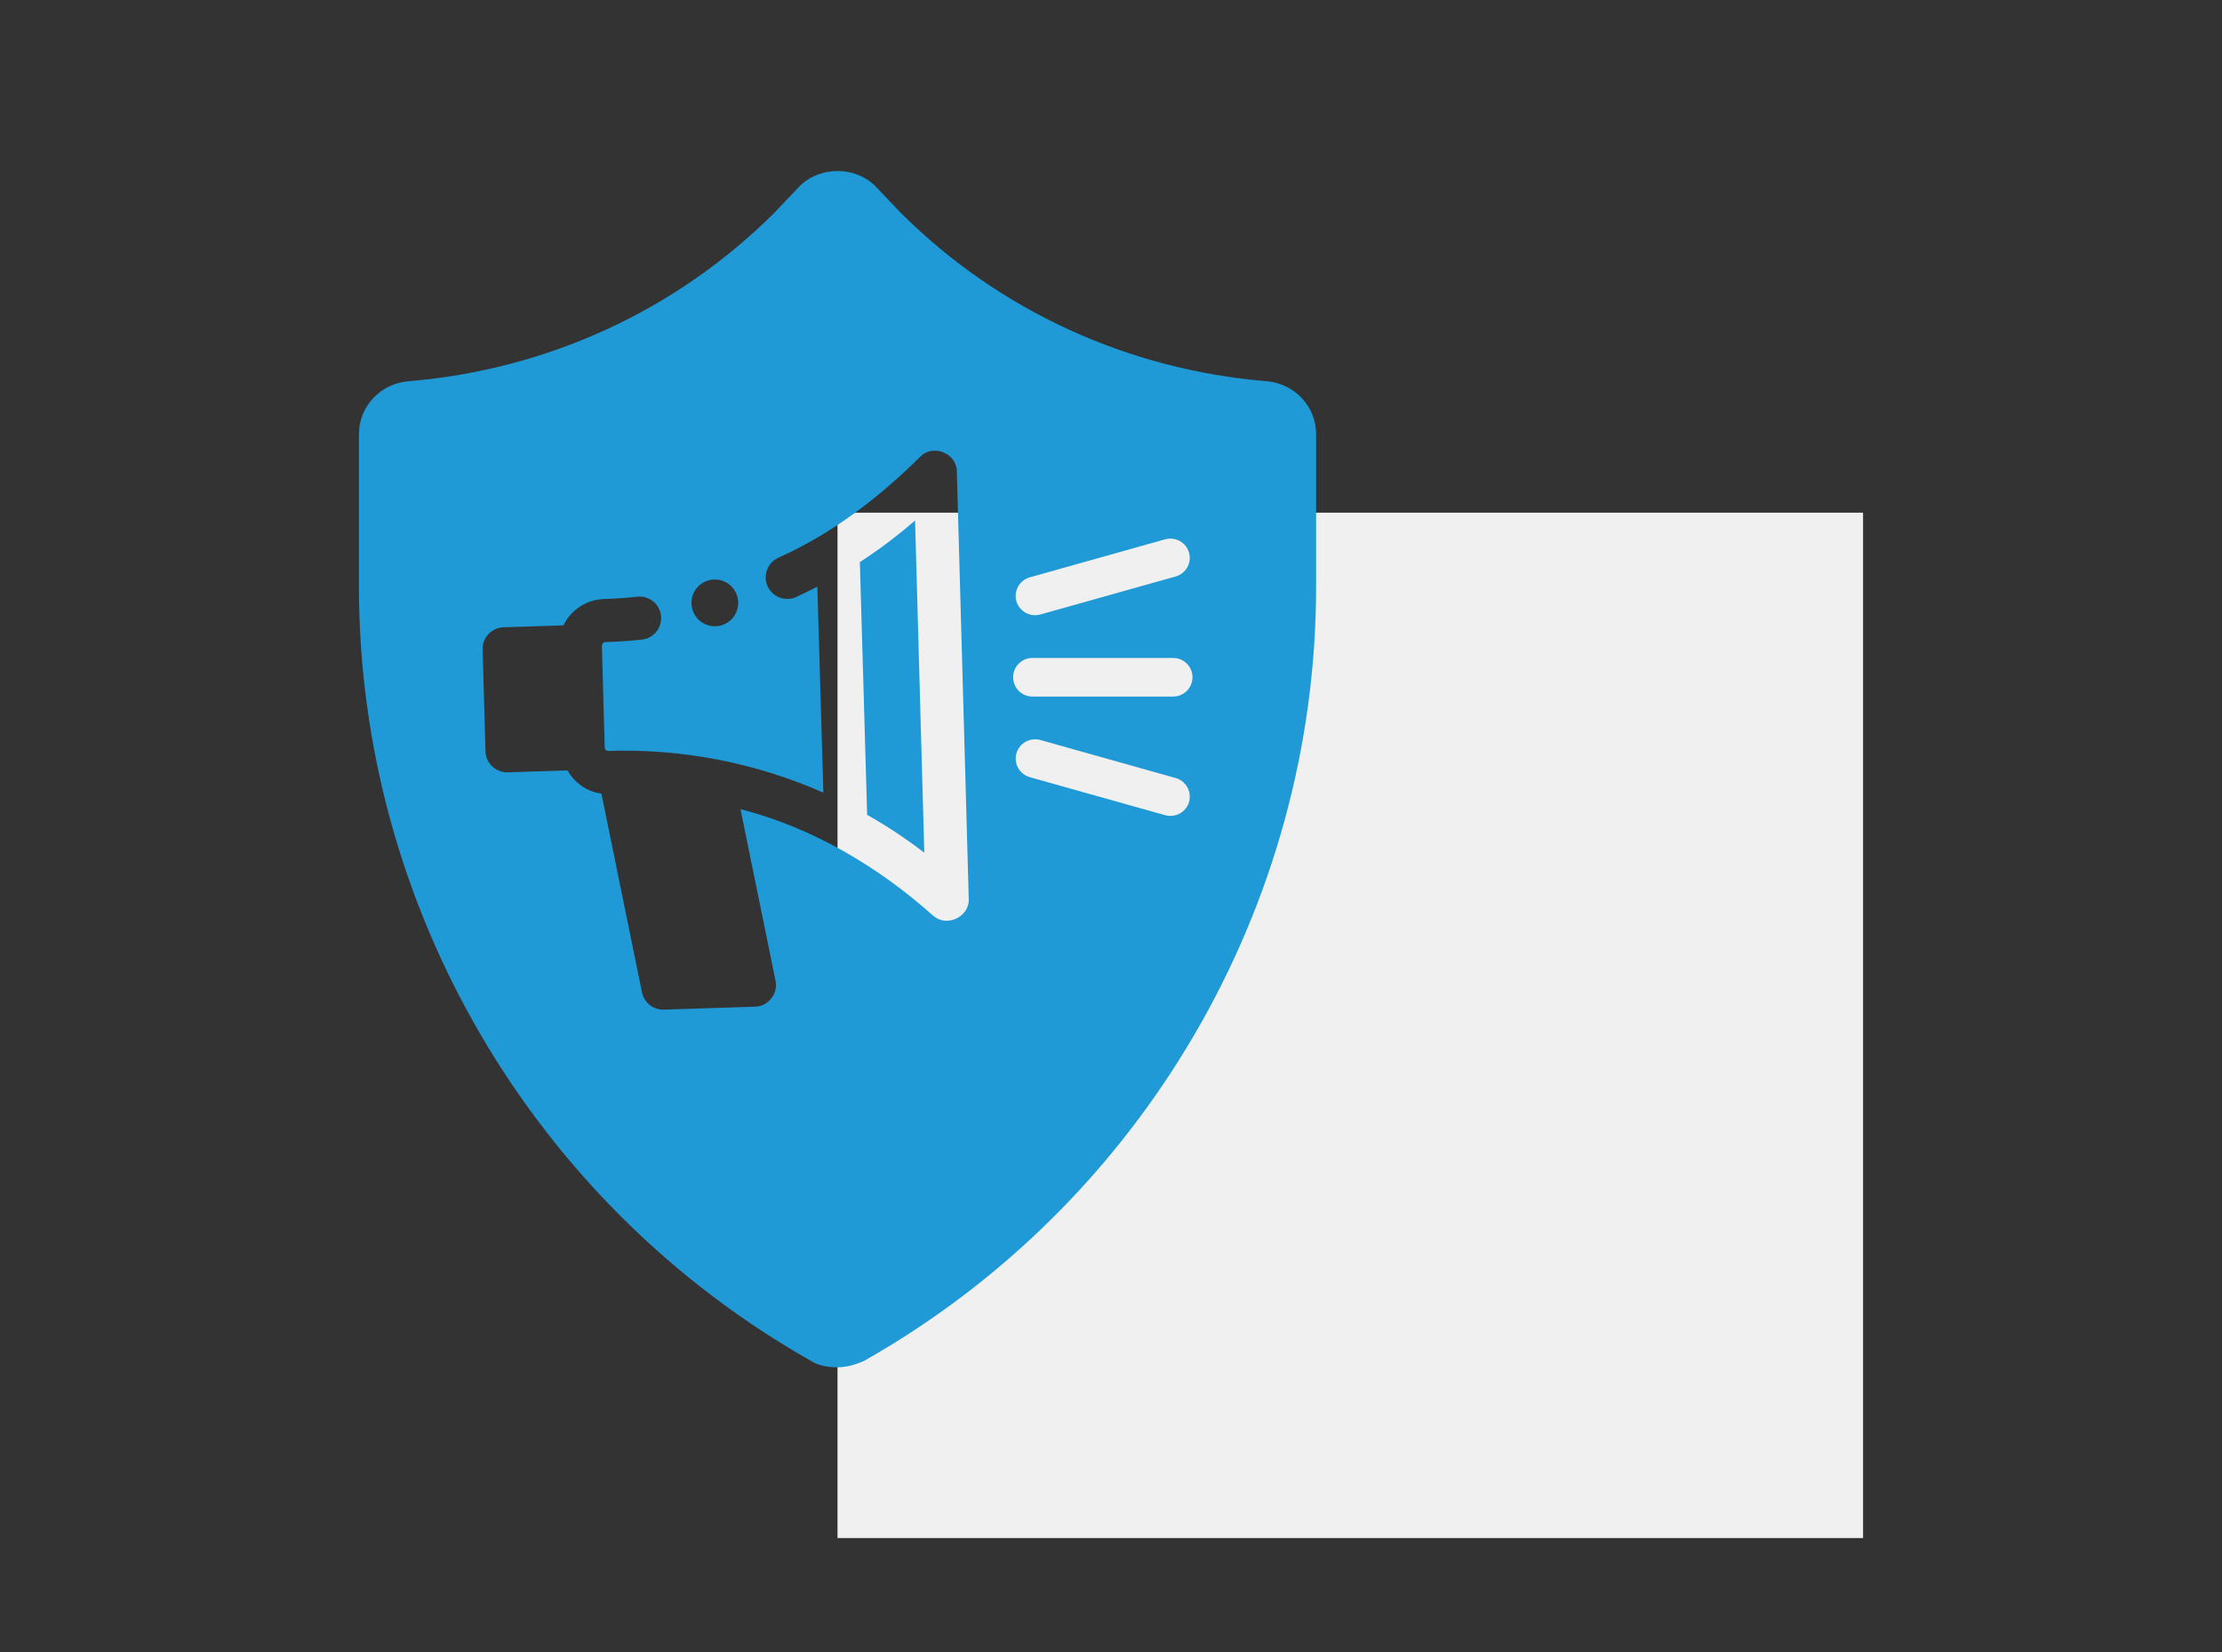
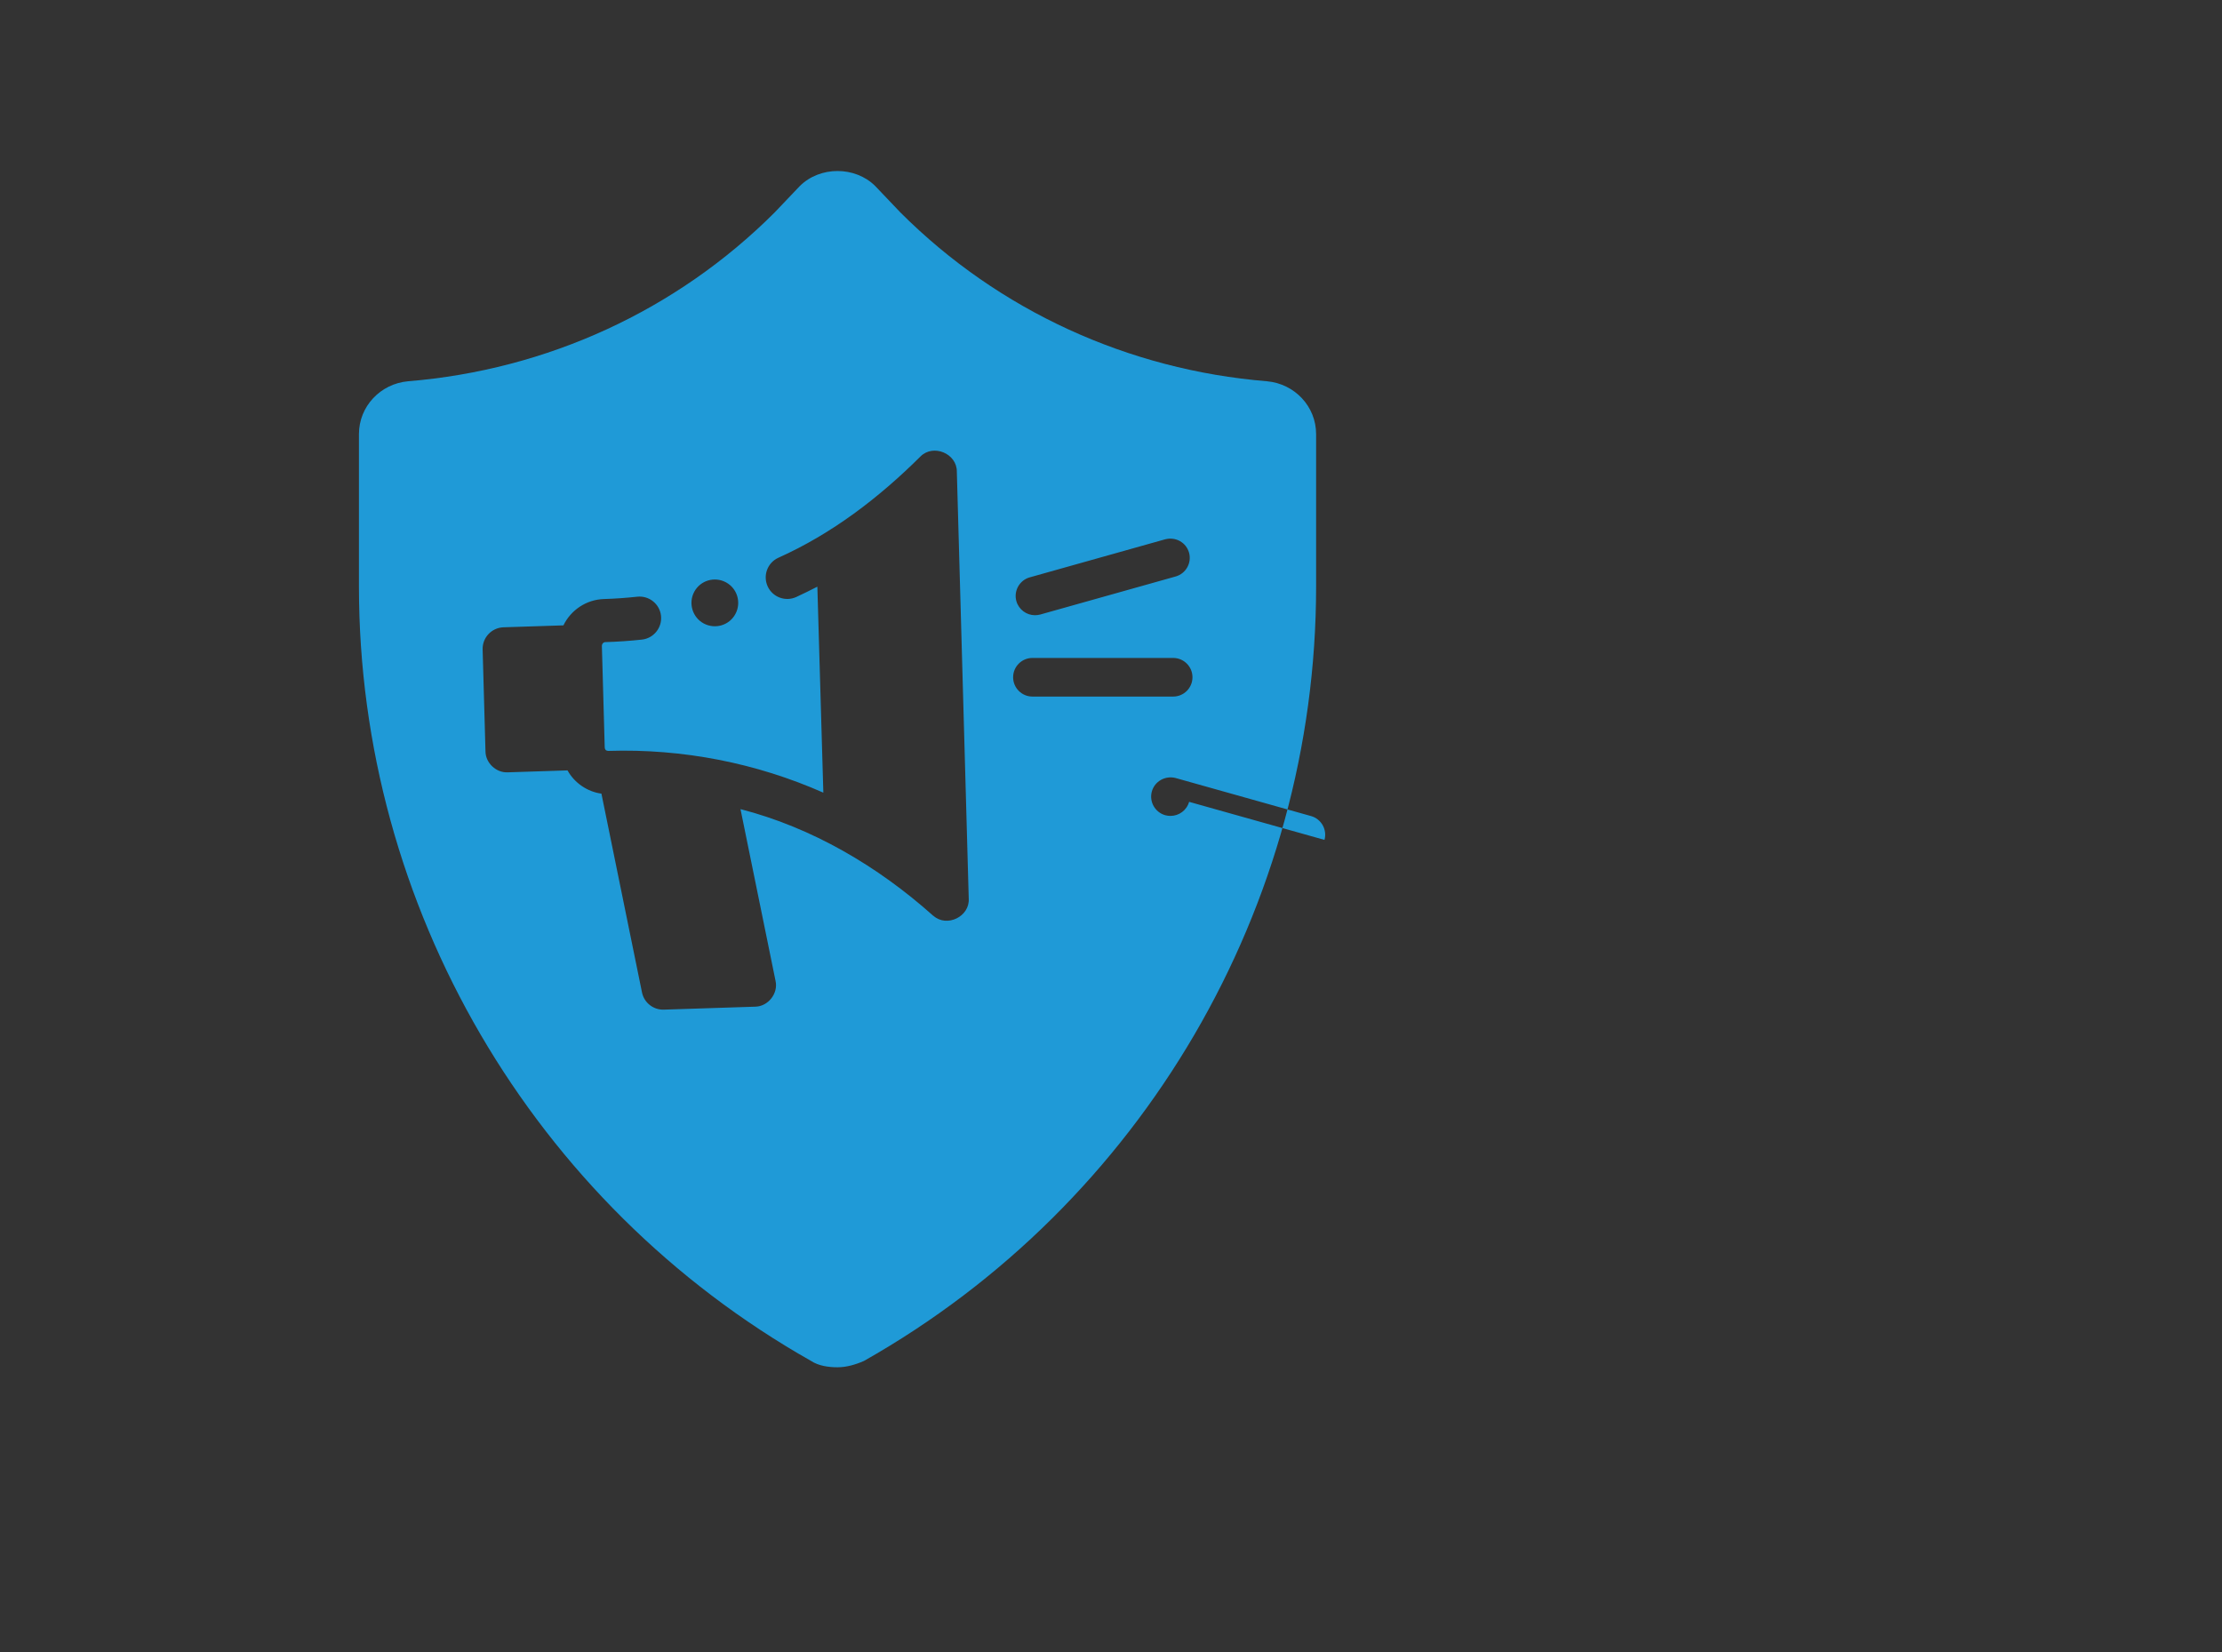
<svg xmlns="http://www.w3.org/2000/svg" viewBox="0 0 39 29">
  <rect x="0" y="0" width="39" height="29" fill="#333333" stroke="none" />
  <defs>
    <style>.d{fill:#f0f0f0;}.e{fill:#1f9ad7;}</style>
  </defs>
  <g id="a">
-     <rect id="b" class="d" x="14.7" y="9" width="18" height="18" />
-   </g>
+     </g>
  <g id="c">
    <g>
-       <path class="e" d="M15.092,9.867l.128,4.437c.348,.197,.683,.419,1.003,.665l-.162-5.832c-.306,.266-.63,.51-.969,.731Z" />
-       <path class="e" d="M22.238,6.693c-2.432-.199-4.709-1.238-6.433-2.962l-.442-.464c-.177-.177-.42-.265-.663-.265s-.486,.088-.663,.265l-.442,.464c-1.724,1.724-4.001,2.763-6.433,2.962-.486,.044-.862,.442-.862,.928v2.675c0,5.615,3.051,10.832,7.936,13.595,.133,.088,.31,.111,.464,.111,.155,0,.31-.044,.464-.111,4.885-2.763,7.936-7.98,7.936-13.595v-2.675c0-.486-.376-.884-.862-.928Zm-4.163,3.442l2.377-.668c.185-.047,.367,.056,.418,.235,.05,.18-.055,.367-.235,.418l-2.377,.668c-.031,.008-.062,.012-.092,.012-.148,0-.284-.098-.327-.247-.05-.18,.055-.367,.235-.418Zm-5.89,.254c.107-.2,.356-.274,.556-.167,.2,.107,.274,.356,.167,.556-.107,.2-.356,.274-.556,.167-.199-.107-.274-.356-.167-.556Zm4.197,5.689c-.975-.872-2.129-1.55-3.385-1.874l.615,3.014c.051,.222-.131,.452-.359,.454l-1.602,.052c-.183,.006-.346-.121-.383-.303l-.712-3.489c-.248-.033-.475-.19-.595-.408l-1.049,.034c-.204,.01-.389-.164-.391-.368l-.05-1.789c-.006-.208,.158-.382,.366-.389l1.052-.034c.129-.265,.397-.452,.71-.462,.195-.006,.392-.02,.586-.041,.208-.022,.395,.128,.417,.336,.022,.208-.129,.395-.336,.417-.212,.023-.428,.038-.642,.044-.034,.001-.06,.03-.06,.064l.05,1.789c.005,.038,.021,.054,.06,.057,1.311-.042,2.6,.213,3.777,.733l-.105-3.616c-.122,.063-.245,.123-.37,.181-.19,.087-.415,.004-.502-.186-.087-.19-.004-.415,.186-.502,.94-.421,1.767-1.054,2.496-1.779,.224-.225,.64-.052,.638,.265l.068,2.43,.076,2.731h-0l.065,2.336c.019,.316-.385,.512-.621,.301Zm4.489-2.002c-.042,.149-.178,.247-.327,.247-.03,0-.061-.004-.092-.012l-2.377-.668c-.18-.051-.285-.238-.235-.418,.051-.179,.236-.282,.418-.235l2.377,.668c.18,.051,.285,.238,.235,.418Zm-.28-1.848h-2.47c-.187,0-.339-.152-.339-.339,0-.187,.152-.339,.339-.339h2.47c.187,0,.339,.152,.339,.339,0,.187-.152,.339-.339,.339Z" />
+       <path class="e" d="M22.238,6.693c-2.432-.199-4.709-1.238-6.433-2.962l-.442-.464c-.177-.177-.42-.265-.663-.265s-.486,.088-.663,.265l-.442,.464c-1.724,1.724-4.001,2.763-6.433,2.962-.486,.044-.862,.442-.862,.928v2.675c0,5.615,3.051,10.832,7.936,13.595,.133,.088,.31,.111,.464,.111,.155,0,.31-.044,.464-.111,4.885-2.763,7.936-7.98,7.936-13.595v-2.675c0-.486-.376-.884-.862-.928Zm-4.163,3.442l2.377-.668c.185-.047,.367,.056,.418,.235,.05,.18-.055,.367-.235,.418l-2.377,.668c-.031,.008-.062,.012-.092,.012-.148,0-.284-.098-.327-.247-.05-.18,.055-.367,.235-.418Zm-5.89,.254c.107-.2,.356-.274,.556-.167,.2,.107,.274,.356,.167,.556-.107,.2-.356,.274-.556,.167-.199-.107-.274-.356-.167-.556Zm4.197,5.689c-.975-.872-2.129-1.55-3.385-1.874l.615,3.014c.051,.222-.131,.452-.359,.454l-1.602,.052c-.183,.006-.346-.121-.383-.303l-.712-3.489c-.248-.033-.475-.19-.595-.408l-1.049,.034c-.204,.01-.389-.164-.391-.368l-.05-1.789c-.006-.208,.158-.382,.366-.389l1.052-.034c.129-.265,.397-.452,.71-.462,.195-.006,.392-.02,.586-.041,.208-.022,.395,.128,.417,.336,.022,.208-.129,.395-.336,.417-.212,.023-.428,.038-.642,.044-.034,.001-.06,.03-.06,.064l.05,1.789c.005,.038,.021,.054,.06,.057,1.311-.042,2.6,.213,3.777,.733l-.105-3.616c-.122,.063-.245,.123-.37,.181-.19,.087-.415,.004-.502-.186-.087-.19-.004-.415,.186-.502,.94-.421,1.767-1.054,2.496-1.779,.224-.225,.64-.052,.638,.265l.068,2.43,.076,2.731h-0l.065,2.336c.019,.316-.385,.512-.621,.301Zm4.489-2.002c-.042,.149-.178,.247-.327,.247-.03,0-.061-.004-.092-.012c-.18-.051-.285-.238-.235-.418,.051-.179,.236-.282,.418-.235l2.377,.668c.18,.051,.285,.238,.235,.418Zm-.28-1.848h-2.47c-.187,0-.339-.152-.339-.339,0-.187,.152-.339,.339-.339h2.47c.187,0,.339,.152,.339,.339,0,.187-.152,.339-.339,.339Z" />
    </g>
  </g>
</svg>